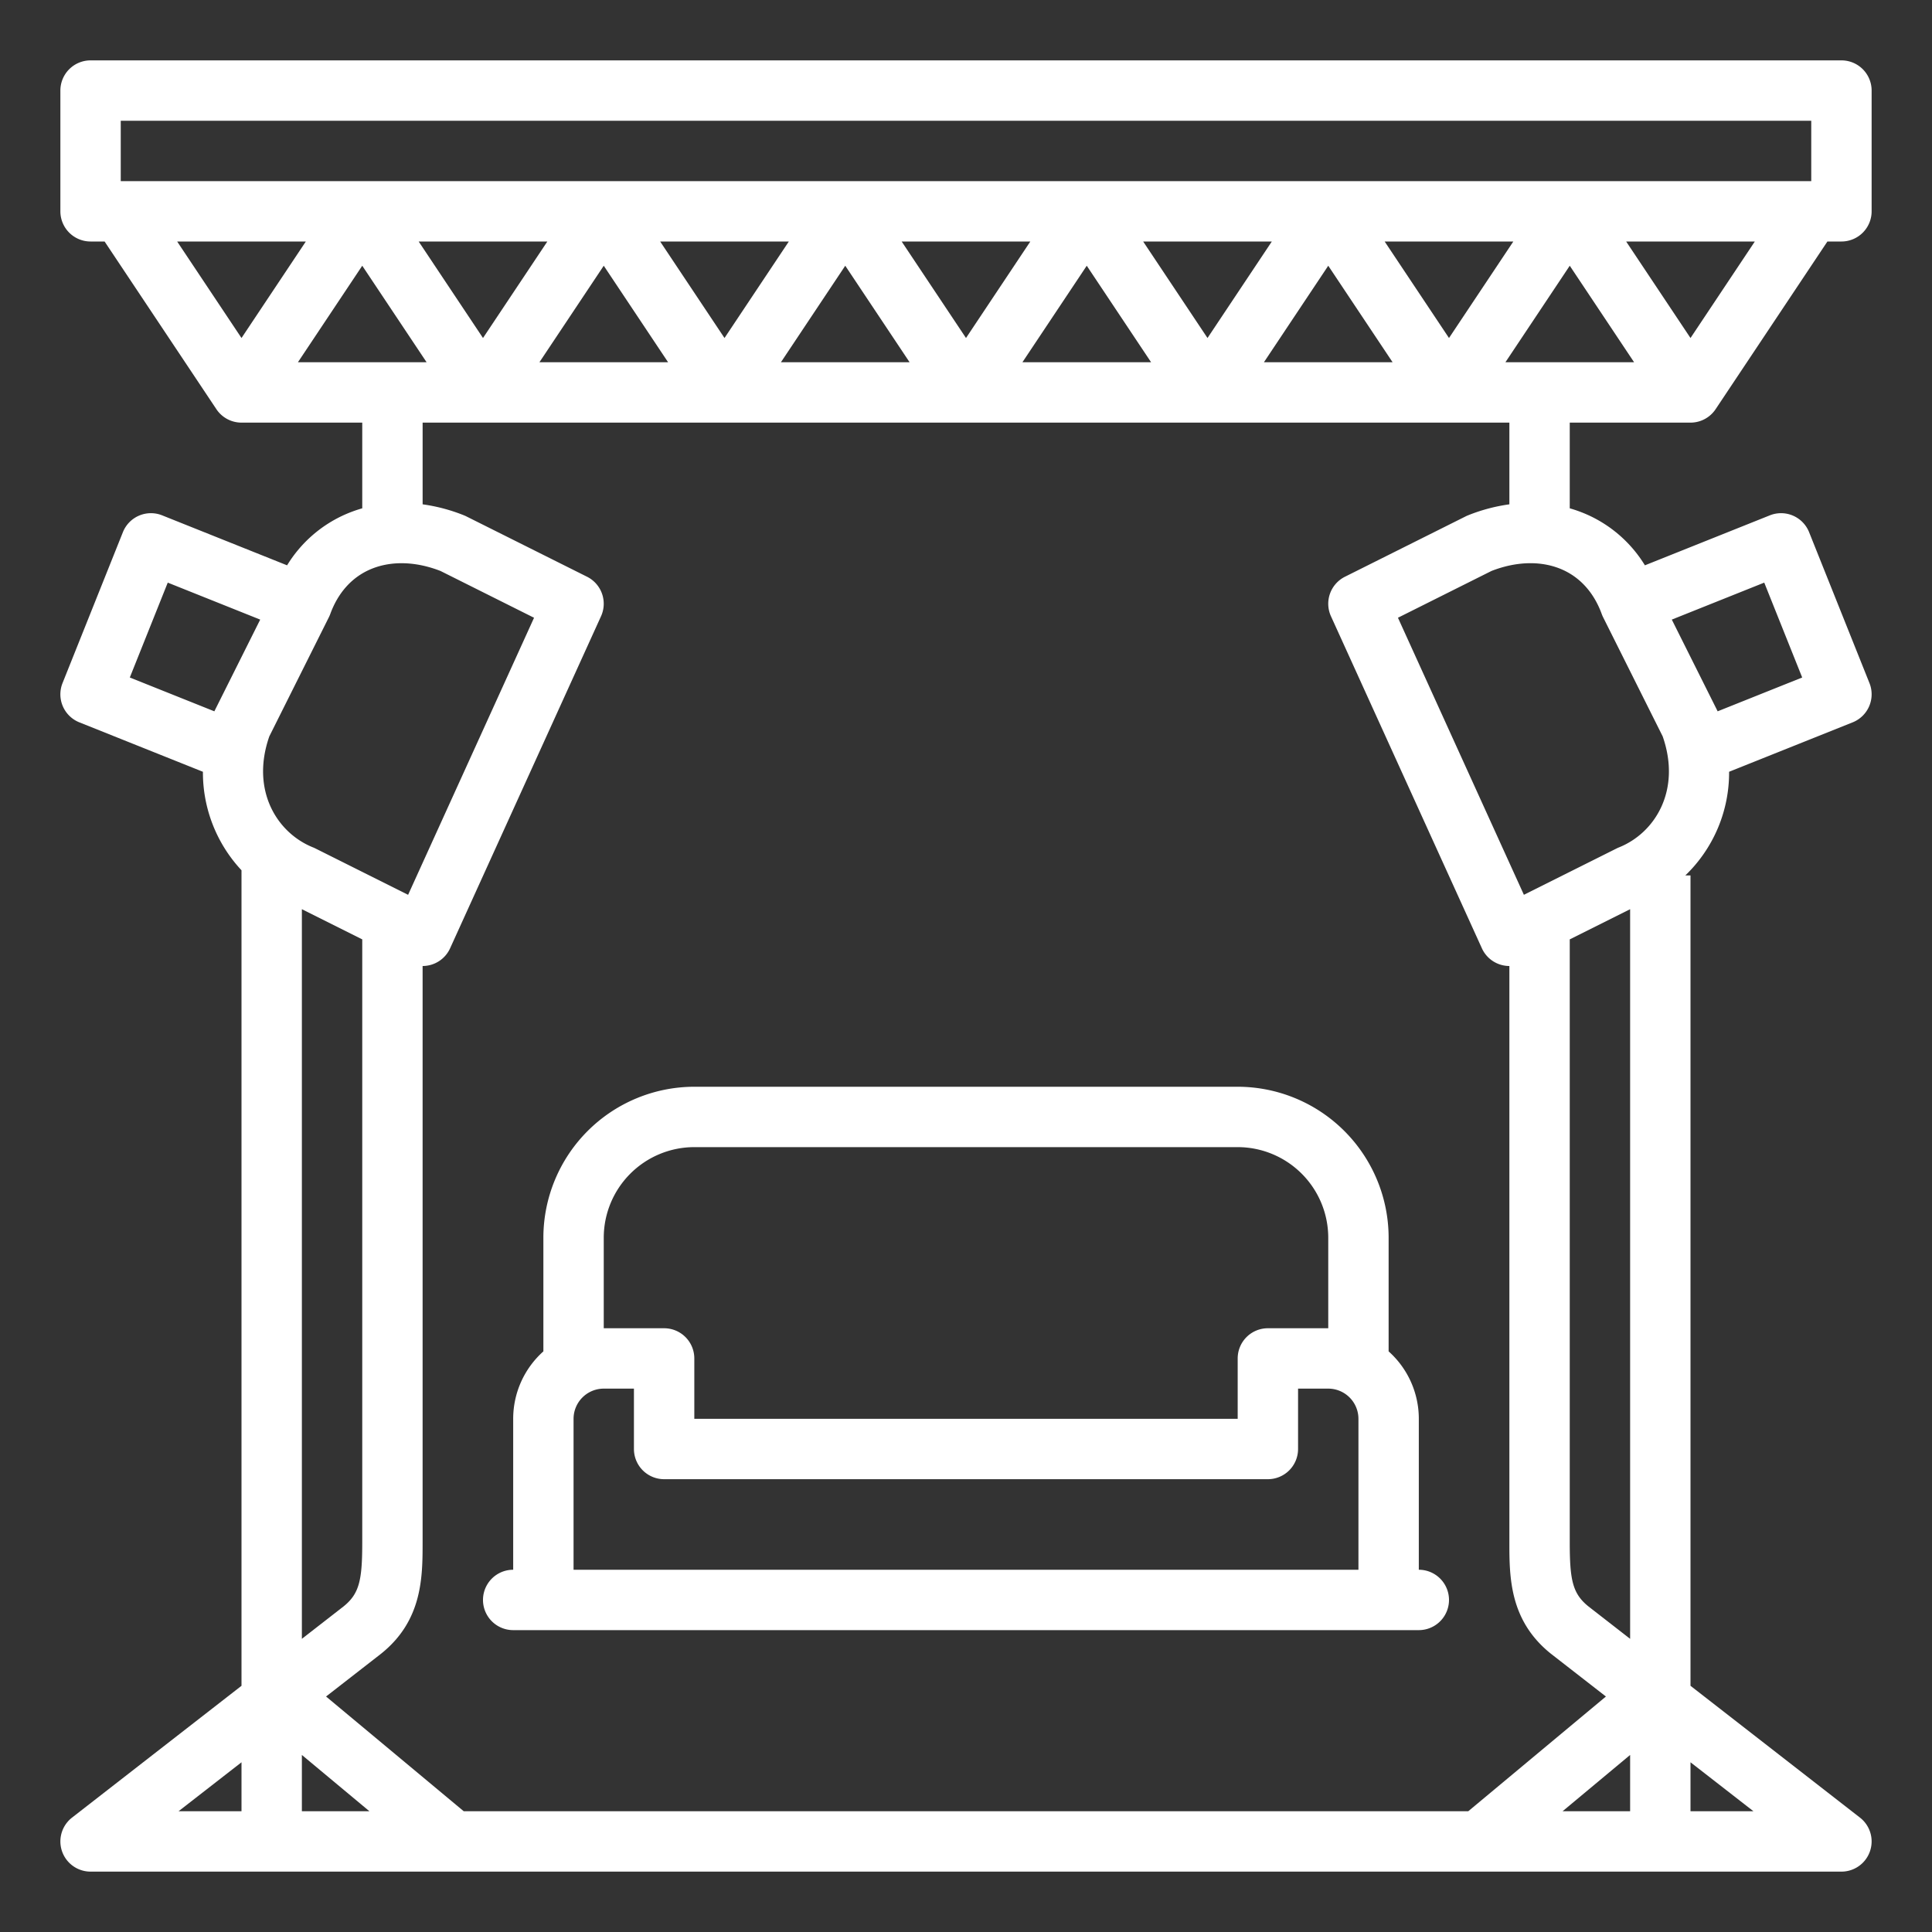
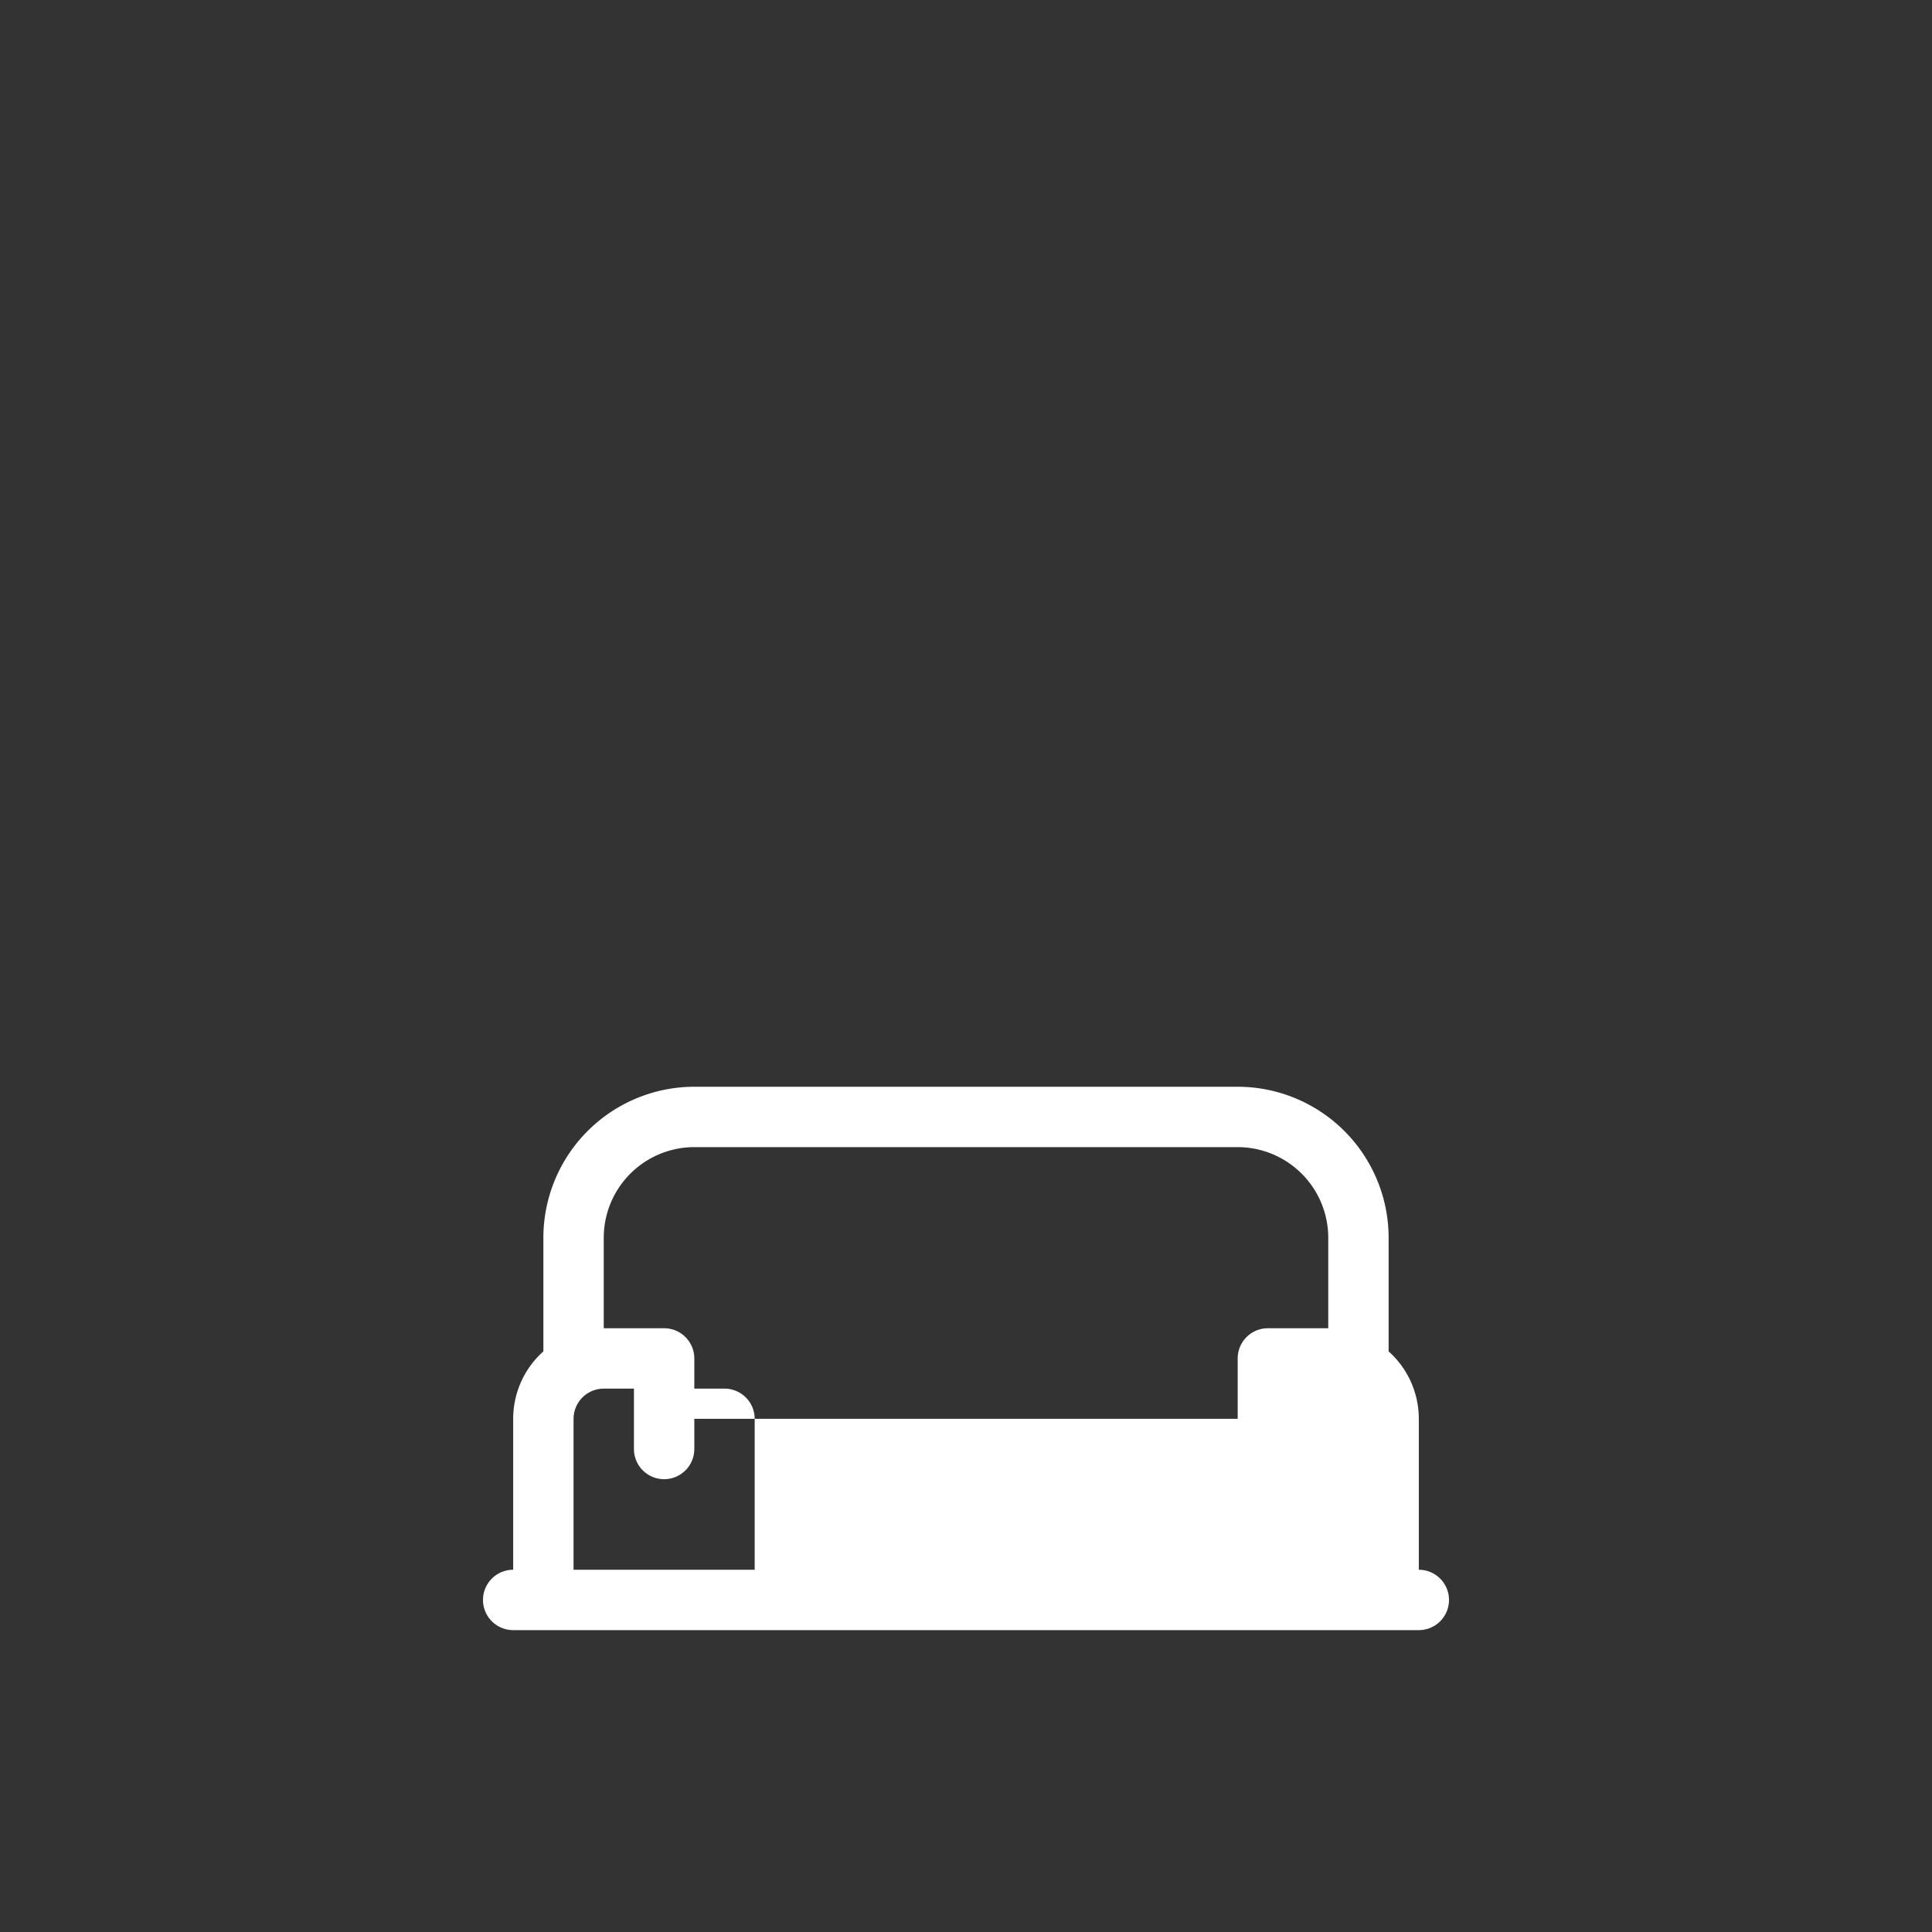
<svg xmlns="http://www.w3.org/2000/svg" width="512" height="512" x="0" y="0" viewBox="0 0 512 512" style="enable-background:new 0 0 512 512" xml:space="preserve">
  <rect x="0" y="0" width="512" height="512" fill="#333333" stroke="none" />
  <g>
-     <path d="M495.428,181.029l-16-40a8,8,0,0,0-10.4-4.457l-33.11,13.244a34.251,34.251,0,0,0-15.271-13.422A35.079,35.079,0,0,0,416,134.709V112h32a8,8,0,0,0,6.656-3.562L484.281,64H488a8,8,0,0,0,8-8V24a8,8,0,0,0-8-8H24a8,8,0,0,0-8,8V56a8,8,0,0,0,8,8h3.719l29.625,44.438A8,8,0,0,0,64,112H96v22.709a35.182,35.182,0,0,0-4.648,1.685,34.251,34.251,0,0,0-15.271,13.422l-33.11-13.244a8,8,0,0,0-10.4,4.457l-16,40a8,8,0,0,0,4.457,10.4l32.748,13.1A37.937,37.937,0,0,0,64,230.629V446.754L19.089,481.686A8,8,0,0,0,24,496H488a8,8,0,0,0,4.911-14.314L448,446.754V232h-1.372a37.776,37.776,0,0,0,11.6-27.473l32.748-13.1A8,8,0,0,0,495.428,181.029Zm-70.947-18.295a8.162,8.162,0,0,0,.364.844l15.783,31.567c4.984,14.282-2.015,25.593-11.6,29.427-.205.082-.408.173-.606.273l-24.574,12.287-33.375-73.424,24.792-12.4c6.746-2.627,13.427-2.739,18.848-.314C418.88,153.131,422.466,157.189,424.481,162.734ZM113.052,96h-34.1L96,70.422Zm-2.1-32h34.1L128,89.578ZM160,70.422,177.052,96h-34.1ZM174.948,64h34.1L192,89.578ZM224,70.422,241.052,96h-34.1ZM238.948,64h34.1L256,89.578ZM288,70.422,305.052,96h-34.1ZM302.948,64h34.1L320,89.578ZM352,70.422,369.052,96h-34.1ZM366.948,64h34.1L384,89.578ZM416,70.422,433.052,96h-34.1Zm32,19.156L430.948,64h34.1ZM32,32H480V48H32ZM46.948,64h34.1L64,89.578ZM400,112v21.651a46.491,46.491,0,0,0-10.971,2.921q-.309.123-.607.273l-32,16a8,8,0,0,0-3.705,10.466l40,88A8,8,0,0,0,400,256V408.62c0,9.278,0,20.825,11,29.627.028.023.057.045.086.067l14.5,11.28L389.1,480H122.9L86.409,449.594l14.5-11.28c.029-.022.058-.044.086-.067,11-8.8,11-20.349,11-29.627V256a8,8,0,0,0,7.283-4.689l40-88a8,8,0,0,0-3.7-10.466l-32-16q-.3-.15-.607-.273A46.491,46.491,0,0,0,112,133.651V112Zm32,353.08V480H414.1ZM97.9,480H80V465.08ZM87.519,162.734c2.015-5.545,5.6-9.6,10.368-11.736,5.421-2.425,12.1-2.312,18.848.314l24.792,12.4-33.375,73.424L83.578,224.845c-.2-.1-.4-.191-.606-.273-9.585-3.834-16.584-15.145-11.6-29.427l15.783-31.567A8.162,8.162,0,0,0,87.519,162.734ZM44.457,154.4l24.5,9.8L56.845,188.422c-.014.027-.023.057-.037.085L34.4,179.543ZM80,240.945l16,8V408.62c0,9.984-.685,13.663-4.957,17.1L80,434.309ZM64,467.024V480H47.316ZM464.684,480H448V467.024Zm-43.727-54.28c-4.272-3.437-4.957-7.116-4.957-17.1V248.945l16-8V434.309Zm34.235-237.213c-.014-.028-.023-.058-.037-.085L443.044,164.2l24.5-9.8L477.6,179.543Z" fill="#ffffff" data-original="#000000" />
-     <path d="M144,328v30.131A23.943,23.943,0,0,0,136,376v40a8,8,0,0,0,0,16H376a8,8,0,0,0,0-16V376a23.943,23.943,0,0,0-8-17.869V328a40.045,40.045,0,0,0-40-40H184A40.045,40.045,0,0,0,144,328Zm8,88V376a8.009,8.009,0,0,1,8-8h8v16a8,8,0,0,0,8,8H336a8,8,0,0,0,8-8V368h8a8.009,8.009,0,0,1,8,8v40Zm8-88a24.028,24.028,0,0,1,24-24H328a24.028,24.028,0,0,1,24,24v24H336a8,8,0,0,0-8,8v16H184V360a8,8,0,0,0-8-8H160Z" fill="#ffffff" data-original="#000000" />
+     <path d="M144,328v30.131A23.943,23.943,0,0,0,136,376v40a8,8,0,0,0,0,16H376a8,8,0,0,0,0-16V376a23.943,23.943,0,0,0-8-17.869V328a40.045,40.045,0,0,0-40-40H184A40.045,40.045,0,0,0,144,328Zm8,88V376a8.009,8.009,0,0,1,8-8h8v16a8,8,0,0,0,8,8a8,8,0,0,0,8-8V368h8a8.009,8.009,0,0,1,8,8v40Zm8-88a24.028,24.028,0,0,1,24-24H328a24.028,24.028,0,0,1,24,24v24H336a8,8,0,0,0-8,8v16H184V360a8,8,0,0,0-8-8H160Z" fill="#ffffff" data-original="#000000" />
  </g>
</svg>